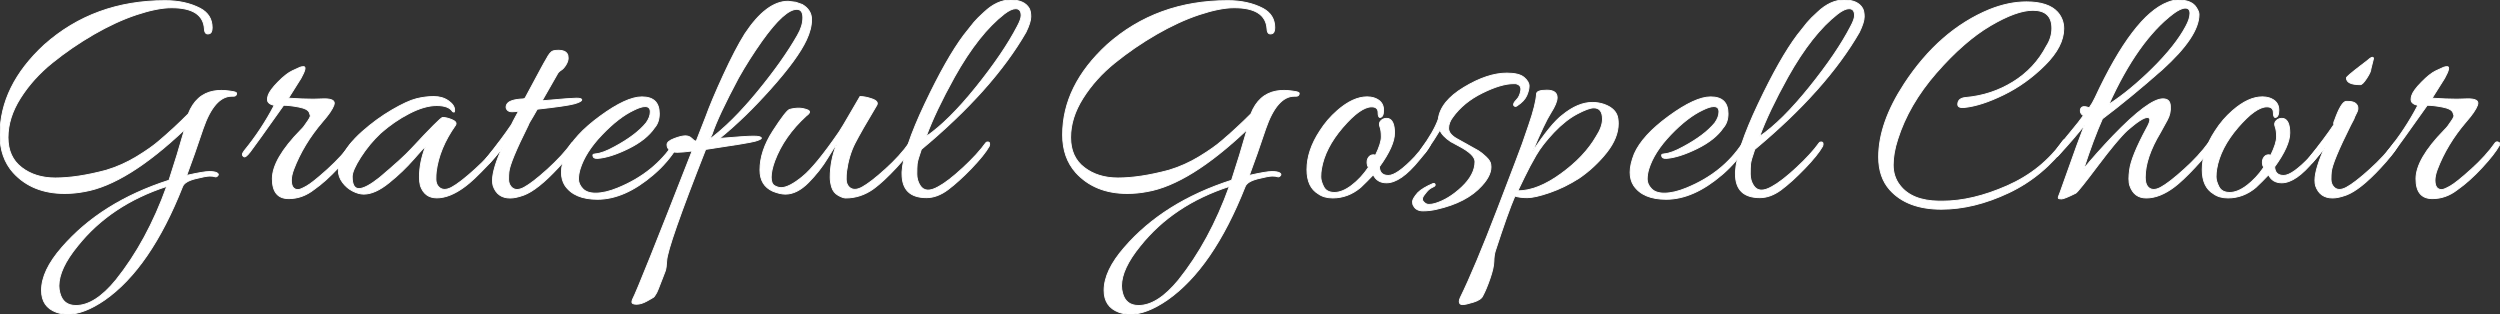
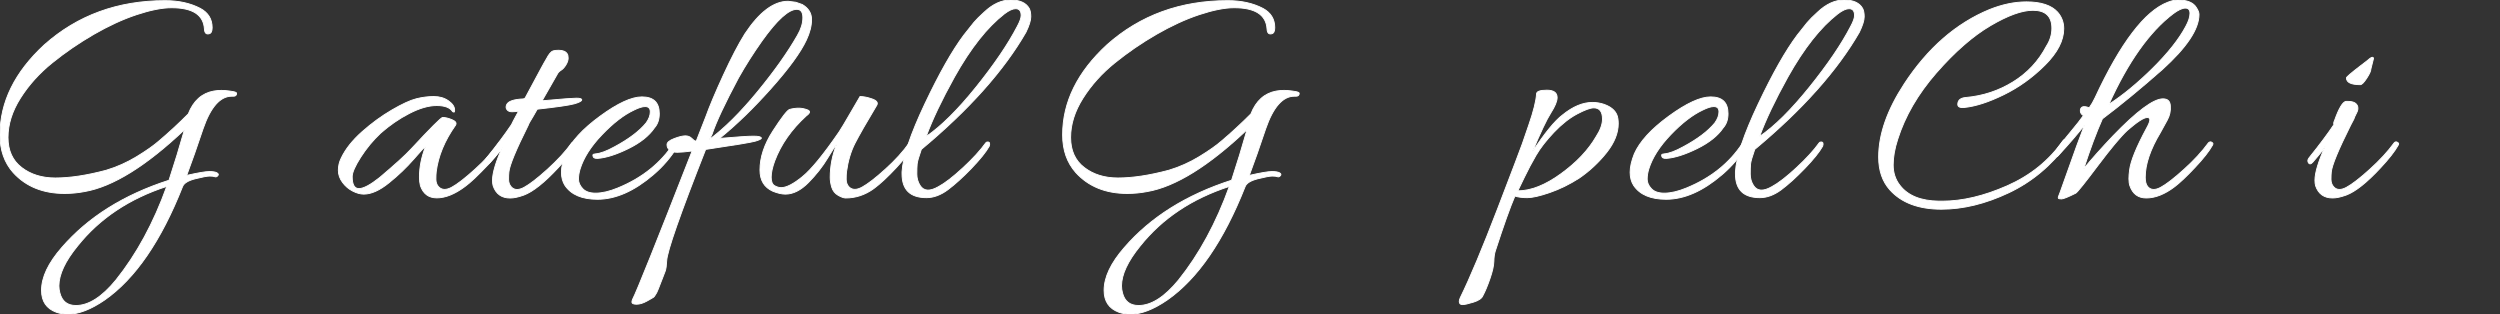
<svg xmlns="http://www.w3.org/2000/svg" version="1.1" id="レイヤー_1" x="0px" y="0px" viewBox="0 0 543.61 68.32" style="enable-background:new 0 0 543.61 68.32;" xml:space="preserve">
  <rect x="0" y="0" width="543.61" height="68.32" fill="#333333" stroke="none" />
  <style type="text/css">
	.st0{
		fill:#fff;
		stroke:#fff;
		stroke-dasharray: 2000;
		stroke-dashoffset: 0;
		stroke-width: 0.2;
		-webkit-animation: hello 3s ease-in 0s;
		animation: hello 3s ease-in 0s;
	}
	  @-webkit-keyframes hello {
		  0% {
			stroke-dashoffset: 2000;
			fill:transparent;
		  }
		  40% {
			stroke-dashoffset: 2000;
			fill:transparent;
		  }
		  50% {
			fill:transparent;
		  }
		  100% {
			stroke-dashoffset: 0;
			fill:#fff;
		  }
		}
</style>
  <g>
    <path class="st0" d="M18.41,41.65c-1.45,0.28-2.89,0.42-4.34,0.42c-4.71,0-8.45-1.52-11.2-4.55C0.96,35.37,0,32.64,0,29.33   c0-7.14,3.22-13.67,9.66-19.6c7.19-6.39,15.94-9.59,26.25-9.59c2.94,0,5.48,0.56,7.63,1.68c1.73,0.93,2.59,2.33,2.59,4.2   c0,0.79-0.23,1.24-0.7,1.33c-0.61,0.14-0.93-0.21-0.98-1.05c-0.19-3.08-2.57-4.62-7.14-4.62c-2.05,0-4.59,0.5-7.6,1.5   c-3.01,1-6.12,2.44-9.35,4.3c-3.22,1.87-6.23,3.93-9.03,6.2c-2.8,2.26-5.1,4.82-6.9,7.67c-1.8,2.85-2.69,5.69-2.69,8.54   c0,2.85,0.99,5.03,2.97,6.54c1.98,1.52,4.42,2.27,7.32,2.27c3.17,0,6.86-0.56,11.06-1.68c2.33-0.7,4.55-1.69,6.65-2.97   c2.1-1.28,3.71-2.42,4.83-3.4c2.1-1.77,4.22-3.73,6.37-5.88c1.12-2.85,2.96-4.5,5.53-4.97c1.07-0.19,2.24-0.19,3.5,0l0.84,0.14   c0.42,0.09,0.63,0.21,0.63,0.35c0,0.47-0.3,0.68-0.91,0.63c-0.05,0-0.09,0-0.14,0c-2.52,0-4.6,2.36-6.23,7.07   c-1.26,3.78-2.45,7.16-3.57,10.15c2.47-0.56,4.11-0.84,4.9-0.84c0.79,0,1.35,0.09,1.68,0.28c0.33,0.19,0.39,0.4,0.18,0.63   c-0.21,0.23-0.42,0.3-0.63,0.21c-0.21-0.09-0.58-0.14-1.12-0.14c-0.54,0-1.59,0.2-3.15,0.59c-1.56,0.4-2.48,0.97-2.76,1.72   c-4.67,11.81-10.31,20.02-16.94,24.64c-2.99,2.05-5.65,3.08-7.98,3.08c-0.89,0-1.73-0.14-2.52-0.42c-2.15-0.79-3.22-2.38-3.22-4.76   c0-2.85,1.47-5.95,4.41-9.31c5.69-6.58,13.46-11.46,23.31-14.63c1.21-3.69,2.33-7.35,3.36-10.99   C31.76,36.1,24.52,40.58,18.41,41.65z M12.81,62.16c0,0.51,0.07,1.03,0.21,1.54c0.47,1.82,1.63,2.73,3.5,2.73   c2.75,0,5.65-1.84,8.68-5.53c4.53-5.65,8.21-12.44,11.06-20.37c-8.17,2.66-14.63,6.98-19.39,12.95   C14.16,56.79,12.81,59.69,12.81,62.16z" />
-     <path class="st0" d="M62.79,43.19c-2.38,0-3.57-1.44-3.57-4.31c0-2.87,2.05-6.4,6.16-10.6c0.33-0.33,0.56-0.58,0.7-0.77l0.49-0.7   c0.65-0.89,0.96-1.45,0.91-1.68l-0.21-0.63c-0.19-0.56-0.96-0.97-2.31-1.23c-1.35-0.26-2.45-0.38-3.29-0.38   c-4.2,5.93-6.63,9.31-7.28,10.15c-0.65,0.84-1.1,1.19-1.33,1.05c-0.23-0.14-0.35-0.3-0.35-0.49c0-0.19,0.14-0.47,0.42-0.84   c2.52-3.08,4.69-6.37,6.51-9.87c-0.56-0.09-0.98-0.29-1.26-0.6c-0.28-0.3-0.3-0.82-0.07-1.54c0.23-0.72,0.94-1.69,2.13-2.9   c1.19-1.21,2.23-2.03,3.12-2.45c0.89-0.42,1.45-0.68,1.68-0.77c0.23-0.09,0.49-0.14,0.77-0.14c0.56,0,0.37,0.84-0.56,2.52   l-2.73,4.34c2.1,0.14,3.9,0.21,5.39,0.21l2.45-0.07c0.79,0,1.38,0.1,1.75,0.32c0.37,0.21,0.47,0.57,0.28,1.08   c-0.33,0.89-1.14,2.08-2.45,3.57c-2.8,3.27-4.9,6.74-6.3,10.43c-0.33,0.89-0.49,1.66-0.49,2.31c0,1.35,0.49,2.03,1.47,2.03   c0.33,0,0.95-0.26,1.85-0.77c0.91-0.51,2.44-1.74,4.58-3.67c2.15-1.94,3.87-3.84,5.18-5.71c0.19-0.23,0.41-0.29,0.67-0.18   c0.26,0.12,0.39,0.23,0.39,0.35c0,0.12-0.05,0.25-0.14,0.39c-0.7,1.26-1.96,2.87-3.78,4.83c-1.82,1.96-3.59,3.55-5.32,4.76   C66.57,42.54,64.75,43.19,62.79,43.19z" />
    <path class="st0" d="M79.1,42.21c-0.75,0-1.55-0.22-2.42-0.67c-0.86-0.44-1.6-1.07-2.2-1.89c-0.61-0.82-0.91-1.69-0.91-2.62   c0-0.93,0.21-1.82,0.63-2.66c0.93-1.96,2.44-3.86,4.52-5.71c2.08-1.84,4.23-3.42,6.48-4.73c2.24-1.31,4.01-2.12,5.32-2.45   c1.31-0.33,2.58-0.49,3.81-0.49c1.24,0,2.3,0.31,3.19,0.94c0.89,0.63,1.33,1.29,1.33,2c0,0.23-0.02,0.37-0.07,0.42   c-0.05,0.05-0.16,0.02-0.35-0.07c-0.56-0.89-1.72-1.33-3.47-1.33s-3.73,0.57-5.95,1.71c-2.22,1.14-4.31,2.58-6.27,4.31   c-1.63,1.54-3.07,3.28-4.31,5.21c-1.24,1.94-1.85,3.35-1.85,4.24c0,1.73,0.49,2.59,1.47,2.59s2.47-0.79,4.48-2.38   c3.31-2.8,5.58-4.85,6.79-6.16c4.29-4.62,6.6-6.93,6.93-6.93c0.56,0,1.24,0.16,2.03,0.49c0.79,0.33,1.05,0.72,0.77,1.19   c-2.38,3.36-3.78,6.74-4.2,10.15c-0.05,0.42-0.07,0.96-0.07,1.61c0,0.65,0.19,1.19,0.56,1.61c0.7,0.75,1.66,0.79,2.87,0.14   c1.21-0.65,2.9-1.96,5.07-3.92s3.91-3.87,5.22-5.74c0.19-0.23,0.4-0.29,0.63-0.18c0.23,0.12,0.35,0.22,0.35,0.31   c0,0.7-1.11,2.23-3.33,4.59c-2.22,2.36-3.91,3.95-5.08,4.79c-2.19,1.63-4.22,2.45-6.09,2.45c-1.77,0-2.96-0.89-3.57-2.66   c-0.14-0.56-0.21-1.19-0.21-1.89c0-2.1,0.44-4.32,1.33-6.65c-0.19,0.09-1.05,1.03-2.59,2.8c-1.54,1.77-3.32,3.48-5.35,5.11   C82.56,41.39,80.73,42.21,79.1,42.21z" />
    <path class="st0" d="M118.79,21.84c3.59-0.33,5.77-0.49,6.54-0.49s1.16,0.12,1.16,0.35c0,0.28-0.55,0.57-1.65,0.88   c-1.1,0.3-3.77,0.69-8.02,1.16c-0.23,0.42-0.51,0.91-0.84,1.47c-0.7,1.12-1.07,1.8-1.12,2.03c-2.66,5.32-4.06,8.7-4.2,10.15   c-0.05,0.42-0.07,0.96-0.07,1.61c0,0.65,0.19,1.19,0.56,1.61c0.65,0.75,1.59,0.79,2.8,0.14c1.21-0.65,2.91-1.96,5.08-3.92   s3.93-3.87,5.28-5.74c0.19-0.23,0.42-0.28,0.7-0.14c0.7,0.33-0.51,2.17-3.64,5.53c-2.99,3.22-5.48,5.2-7.49,5.95   c-1.17,0.42-2.15,0.63-2.94,0.63c-1.87,0-3.1-0.89-3.71-2.66c-0.09-0.33-0.14-0.72-0.14-1.19c0-1.63,0.75-4.11,2.24-7.42   c-0.23,0.51-1.14,1.68-2.73,3.5c-0.42,0.47-0.75,0.47-0.98,0c-0.05-0.09-0.07-0.22-0.07-0.38c0-0.16,0.09-0.36,0.28-0.6   c2.29-2.85,4.08-5.25,5.39-7.21c0-0.05,0.51-1.03,1.54-2.94c-0.47,0.09-0.94,0.14-1.44,0.14c-0.49,0-0.85-0.15-1.08-0.46   c-0.23-0.3-0.26-0.67-0.07-1.08c0.33-0.75,1.56-1.17,3.71-1.26c0.05-0.09,0.14-0.14,0.28-0.14l3.5-6.51   c0.19-0.37,0.4-0.76,0.63-1.15c0.23-0.4,0.41-0.7,0.53-0.91c0.12-0.21,0.24-0.43,0.38-0.67c0.14-0.23,0.26-0.4,0.35-0.49   c0.09-0.09,0.19-0.19,0.28-0.28c0.19-0.28,0.74-0.42,1.65-0.42c0.91,0,1.53,0.26,1.85,0.77c0.14,0.19,0.21,0.5,0.21,0.94   c0,0.44-0.16,0.93-0.49,1.47c-0.33,0.54-0.68,0.92-1.05,1.15c-0.37,0.23-0.63,0.49-0.77,0.77l-3.36,5.88L118.79,21.84z" />
    <path class="st0" d="M139.58,21.07c2.52,0,3.78,1.21,3.78,3.64c0,1.26-0.35,2.29-1.05,3.08c-1.17,1.73-3.06,3.23-5.67,4.52   c-2.61,1.28-4.83,1.99-6.65,2.13c-0.65,0.05-1-0.14-1.05-0.56c-0.05-0.19,0.01-0.3,0.17-0.35c0.16-0.05,0.29-0.07,0.39-0.07   c1.07-0.09,2.45-0.61,4.13-1.54c3.13-1.68,5.41-3.41,6.86-5.18c0.61-0.84,0.91-1.65,0.91-2.42c0-0.77-0.37-1.15-1.12-1.15   c-0.61,0-1.42,0.26-2.45,0.77c-2.19,1.03-4.5,2.81-6.93,5.35c-2.43,2.54-4.01,5.03-4.76,7.46c-0.23,0.75-0.35,1.48-0.35,2.21   c0,0.72,0.3,1.41,0.91,2.06c0.61,0.65,1.54,0.98,2.8,0.98c1.4,0,3.01-0.37,4.83-1.12c5.27-2.15,9.33-5.39,12.18-9.73   c0.28-0.37,0.54-0.44,0.77-0.21c0.19,0.09,0.28,0.21,0.28,0.35s-0.07,0.3-0.21,0.49c-1.4,2.33-3.17,4.41-5.32,6.23   c-4.15,3.55-8.19,5.32-12.11,5.32c-3.36,0-5.72-1-7.07-3.01c-0.51-0.79-0.77-1.75-0.77-2.87c0-1.12,0.3-2.45,0.91-3.99   c1.17-2.66,3.66-5.39,7.49-8.19C134.3,22.47,137.34,21.07,139.58,21.07z" />
    <path class="st0" d="M142.48,64.15c-0.12,0.21-0.23,0.36-0.35,0.46c-0.12,0.09-0.59,0.37-1.44,0.84c-0.84,0.47-1.6,0.7-2.27,0.7   c-0.68,0-1.01-0.16-1.01-0.49c0-0.14,0.05-0.33,0.14-0.56c0.84-1.59,5.16-12.34,12.95-32.27c-1.45,0.19-2.52,0.28-3.22,0.28   c-0.7,0-1.25-0.15-1.65-0.46c-0.4-0.3-0.59-0.7-0.59-1.19c0-0.49,0.52-0.93,1.57-1.33c1.05-0.4,1.85-0.59,2.42-0.59   s1.03,0.19,1.4,0.56c0.37,0.37,0.63,0.56,0.77,0.56h0.21l2.03-5.18c0.84-2.33,2.12-5.38,3.85-9.14c1.73-3.76,3.29-6.75,4.69-8.99   c3.13-4.71,6.25-7.07,9.38-7.07l1.68,0.21l1.4,0.49c1.35,0.79,2.03,1.88,2.03,3.25c0,1.38-0.37,2.86-1.12,4.45   c-1.26,2.71-3.83,6.23-7.7,10.57c-3.87,4.34-7.61,7.96-11.2,10.85c3.83-0.33,6.29-0.49,7.39-0.49c1.1,0,1.67,0.14,1.71,0.42   c0,0.19-0.44,0.41-1.33,0.67c-0.89,0.26-4.48,0.85-10.78,1.79c-5.55,14.09-8.38,22.17-8.47,24.22c-0.05,1.03-0.15,1.76-0.31,2.21   c-0.16,0.44-0.36,0.96-0.59,1.54c-0.23,0.58-0.41,1.03-0.52,1.33c-0.12,0.3-0.25,0.64-0.39,1.01c-0.14,0.37-0.26,0.64-0.35,0.81   C142.7,63.76,142.6,63.94,142.48,64.15z M173.39,7.7c0.79-1.35,1.19-2.64,1.19-3.85c0-1.21-0.44-1.82-1.33-1.82   c-1.77,0-4.29,2.29-7.56,6.86c-1.91,2.71-3.62,5.39-5.11,8.05c-2.99,5.6-4.9,9.68-5.74,12.25l-0.56,1.12   c3.27-2.43,6.74-5.88,10.43-10.36C168.39,15.47,171.29,11.39,173.39,7.7z" />
    <path class="st0" d="M194.88,36.47c-1.82,1.96-3.45,3.48-4.9,4.55c-1.87,1.35-3.9,2.03-6.09,2.03c-0.42,0-0.97-0.2-1.65-0.59   c-0.68-0.4-1.13-0.97-1.37-1.72c-0.23-0.75-0.35-1.47-0.35-2.17c0-2.43,0.47-4.83,1.4-7.21c-0.14,0.09-0.78,1.08-1.93,2.98   c-1.14,1.89-2.54,3.67-4.2,5.35c-1.66,1.68-3.33,2.52-5.01,2.52c-0.79,0-1.7-0.21-2.73-0.63c-1.87-0.84-2.8-2.38-2.8-4.62   c0-2.75,0.94-5.59,2.83-8.5c1.89-2.92,3.09-4.47,3.6-4.66c0.7-0.19,1.37-0.28,2-0.28s1.27,0.13,1.92,0.38   c0.65,0.26,0.56,0.69-0.28,1.29c-3.22,2.94-5.51,6.21-6.86,9.8c-0.51,1.4-0.77,2.58-0.77,3.54c0,0.96,0.25,1.57,0.74,1.85   c0.49,0.28,0.97,0.42,1.44,0.42c1.12,0,2.65-0.78,4.58-2.35c1.94-1.56,4.61-4.82,8.01-9.77c0.47-0.7,1.28-2.06,2.45-4.09   c1.17-2.03,1.87-3.23,2.1-3.6c0.75,0,1.62,0.17,2.62,0.52c1,0.35,1.34,0.81,1.02,1.37c-2.24,3.73-3.82,6.49-4.73,8.26   c-0.91,1.77-1.53,3.85-1.85,6.23c-0.05,0.42-0.07,0.96-0.07,1.61c0,0.65,0.19,1.19,0.56,1.61c0.7,0.75,1.67,0.78,2.91,0.1   c1.24-0.68,2.93-1.98,5.07-3.92c2.15-1.94,3.87-3.84,5.18-5.71c0.19-0.23,0.41-0.29,0.67-0.18c0.26,0.12,0.38,0.23,0.38,0.35   c0,0.12-0.05,0.25-0.14,0.39C197.96,32.9,196.7,34.51,194.88,36.47z" />
    <path class="st0" d="M200.34,32.48c-0.56,1.59-0.86,2.65-0.91,3.19c-0.05,0.54-0.07,1.26-0.07,2.17s0.23,1.74,0.7,2.48   c0.79,1.26,2.12,1.35,3.99,0.28c1.4-0.75,3.17-2.11,5.32-4.1c2.15-1.98,3.8-3.79,4.97-5.42c0.09-0.14,0.23-0.21,0.42-0.21   c0.42,0,0.54,0.3,0.35,0.91c-0.7,1.26-2,2.87-3.88,4.83c-1.89,1.96-3.61,3.51-5.15,4.66c-1.54,1.14-3.08,1.71-4.62,1.71   c-3.55,0-5.32-1.73-5.32-5.18c0-0.14,0-0.28,0-0.42c0.19-3.27,1.84-8.2,4.97-14.81c3.13-6.6,5.95-11.58,8.47-14.94l2.17-2.73   c0.51-0.61,1.26-1.35,2.24-2.24c1.87-1.77,3.79-2.66,5.77-2.66c1.98,0,3.33,0.61,4.03,1.82c0.23,0.42,0.35,1.03,0.35,1.82   c0,0.79-0.35,1.91-1.05,3.36C218.28,15.35,210.7,23.85,200.34,32.48z M221.2,5.74c0.56-1.03,0.84-1.82,0.84-2.38   c0-0.98-0.4-1.47-1.19-1.47c-0.65,0-1.47,0.37-2.45,1.12c-3.73,2.89-7.35,7.47-10.85,13.72c-2.8,5.04-4.85,9.36-6.16,12.95   c3.22-2.19,6.83-5.76,10.82-10.71C216.19,14.02,219.19,9.61,221.2,5.74z" />
    <path class="st0" d="M249.47,41.65c-1.45,0.28-2.89,0.42-4.34,0.42c-4.71,0-8.45-1.52-11.2-4.55c-1.91-2.15-2.87-4.88-2.87-8.19   c0-7.14,3.22-13.67,9.66-19.6c7.19-6.39,15.94-9.59,26.25-9.59c2.94,0,5.48,0.56,7.63,1.68c1.73,0.93,2.59,2.33,2.59,4.2   c0,0.79-0.23,1.24-0.7,1.33c-0.61,0.14-0.93-0.21-0.98-1.05c-0.19-3.08-2.57-4.62-7.14-4.62c-2.05,0-4.59,0.5-7.6,1.5   c-3.01,1-6.12,2.44-9.35,4.3c-3.22,1.87-6.23,3.93-9.03,6.2c-2.8,2.26-5.1,4.82-6.9,7.67c-1.8,2.85-2.69,5.69-2.69,8.54   c0,2.85,0.99,5.03,2.97,6.54c1.98,1.52,4.42,2.27,7.32,2.27c3.17,0,6.86-0.56,11.06-1.68c2.33-0.7,4.55-1.69,6.65-2.97   c2.1-1.28,3.71-2.42,4.83-3.4c2.1-1.77,4.22-3.73,6.37-5.88c1.12-2.85,2.96-4.5,5.53-4.97c1.07-0.19,2.24-0.19,3.5,0l0.84,0.14   c0.42,0.09,0.63,0.21,0.63,0.35c0,0.47-0.3,0.68-0.91,0.63c-0.05,0-0.09,0-0.14,0c-2.52,0-4.6,2.36-6.23,7.07   c-1.26,3.78-2.45,7.16-3.57,10.15c2.47-0.56,4.11-0.84,4.9-0.84c0.79,0,1.35,0.09,1.68,0.28c0.33,0.19,0.38,0.4,0.17,0.63   c-0.21,0.23-0.42,0.3-0.63,0.21c-0.21-0.09-0.58-0.14-1.12-0.14c-0.54,0-1.59,0.2-3.15,0.59c-1.56,0.4-2.48,0.97-2.76,1.72   c-4.67,11.81-10.31,20.02-16.94,24.64c-2.99,2.05-5.65,3.08-7.98,3.08c-0.89,0-1.73-0.14-2.52-0.42c-2.15-0.79-3.22-2.38-3.22-4.76   c0-2.85,1.47-5.95,4.41-9.31c5.69-6.58,13.46-11.46,23.31-14.63c1.21-3.69,2.33-7.35,3.36-10.99   C262.82,36.1,255.59,40.58,249.47,41.65z M243.87,62.16c0,0.51,0.07,1.03,0.21,1.54c0.47,1.82,1.63,2.73,3.5,2.73   c2.75,0,5.65-1.84,8.68-5.53c4.53-5.65,8.21-12.44,11.06-20.37c-8.17,2.66-14.63,6.98-19.39,12.95   C245.23,56.79,243.87,59.69,243.87,62.16z" />
-     <path class="st0" d="M299.1,33.74c0.84-1.73,1.26-3.06,1.26-3.99c0-0.93-0.1-1.67-0.31-2.21c-0.21-0.54-0.12-0.99,0.28-1.36   c0.4-0.37,0.9-0.51,1.5-0.42c0.93,0.23,1.4,1.28,1.4,3.15c0,1.87-1.1,4.32-3.29,7.35c0.05,1.26,0.7,1.89,1.96,1.89   c1.26,0,3.17-1.35,5.74-4.06c1.21-1.4,1.97-2.31,2.28-2.73c0.3-0.42,0.57-0.57,0.8-0.46c0.23,0.12,0.35,0.22,0.35,0.31   c0,0.47-0.84,1.68-2.52,3.64c-2.66,3.27-5.02,4.9-7.07,4.9c-1.35,0-2.31-0.58-2.87-1.75c-0.93,0.98-1.84,1.89-2.73,2.73   c-1.82,1.54-3.85,2.31-6.09,2.31c-1.26,0-2.31-0.3-3.15-0.91c-1.63-0.98-2.45-2.73-2.45-5.25c0-2.75,0.93-5.55,2.8-8.4   c1.07-1.68,2.33-3.15,3.78-4.41c2.29-2.01,4.46-3.01,6.51-3.01c0.51,0,1,0.07,1.47,0.21c1.4,0.47,2.1,1.35,2.1,2.66   c0,1.07-0.28,1.61-0.84,1.61c-0.23-0.09-0.35-0.44-0.35-1.05c0-0.84-0.47-1.26-1.4-1.26c-1.63,0-3.73,1.49-6.3,4.48   c-2.57,2.99-4.11,6-4.62,9.03c-0.09,0.51-0.14,1.08-0.14,1.71s0.21,1.35,0.63,2.17s1.2,1.23,2.34,1.23c1.14,0,2.39-0.51,3.75-1.54   c1.35-1.03,2.57-2.33,3.64-3.92l-0.21-0.42c-0.19-0.75-0.09-1.35,0.28-1.82C298.01,33.69,298.5,33.55,299.1,33.74z" />
-     <path class="st0" d="M309.88,42.14c-0.61,0.7-0.74,1.26-0.38,1.68c0.35,0.42,0.75,0.63,1.19,0.63c0.44,0,0.9-0.07,1.37-0.21   c2.01-0.61,3.96-1.81,5.84-3.6s2.83-3.63,2.83-5.49c0-1.03-1.14-2.15-3.43-3.36c-1.07-0.56-1.68-0.89-1.82-0.98   c-1.26-0.84-2.05-1.68-2.38-2.52c-0.65,1.12-1.7,2.73-3.15,4.83c-0.33,0.37-0.63,0.46-0.91,0.25c-0.28-0.21-0.3-0.5-0.07-0.88   c1.91-2.61,3.17-4.81,3.78-6.58c0.33-2.57,2.19-4.88,5.6-6.93c3.41-2.05,6.51-3.08,9.31-3.08c1.77,0,3.02,0.31,3.75,0.94   s1.08,1.25,1.08,1.85c0,0.61-0.17,1.31-0.52,2.1c-0.35,0.79-1.06,1.54-2.13,2.24c-0.28,0.19-0.51,0.14-0.7-0.14   c-0.09-0.28,0.1-0.67,0.59-1.16c0.49-0.49,0.8-1.15,0.95-2c0.14-0.84-0.23-1.35-1.12-1.54c-0.14,0-0.28,0-0.42,0   c-1.82,0-4.1,0.68-6.83,2.03c-2.73,1.35-4.87,3.1-6.41,5.25c-0.61,0.79-0.91,1.6-0.91,2.42c0,0.82,0.56,1.55,1.68,2.21   c0.47,0.28,1.26,0.72,2.38,1.33c1.12,0.61,1.91,1.05,2.38,1.33c0.47,0.28,1.03,0.72,1.68,1.33c0.65,0.61,1,1.17,1.05,1.68   c0.23,1.4-0.42,2.94-1.96,4.62c-2.19,2.43-5.46,4.13-9.8,5.11c-0.98,0.23-1.97,0.35-2.97,0.35c-1,0-1.69-0.37-2.07-1.12   c-0.14-0.19-0.21-0.48-0.21-0.88c0-0.4,0.37-1.04,1.12-1.92c0.7-0.7,1.82-1.38,3.36-2.03c0.14-0.05,0.26-0.02,0.35,0.07   c0.09,0.09,0.12,0.21,0.07,0.35c-0.05,0.14-0.29,0.3-0.74,0.49C310.87,41,310.4,41.44,309.88,42.14z" />
    <path class="st0" d="M351.88,26.88c0,2.05-0.84,4.14-2.52,6.27c-1.68,2.12-3.66,3.98-5.95,5.56c-2.1,1.35-4.24,2.4-6.41,3.15   s-3.8,1.12-4.9,1.12s-2-0.12-2.69-0.35c-1.03,2.38-2.45,6.37-4.27,11.97c-0.19,0.61-0.29,1.37-0.31,2.27   c-0.02,0.91-0.3,2.15-0.84,3.71c-0.54,1.56-1.06,2.81-1.57,3.75c-0.23,0.56-0.91,1.02-2.03,1.37c-1.12,0.35-1.91,0.53-2.38,0.53   c-0.47,0-0.7-0.23-0.7-0.7c0-0.19,0.07-0.44,0.21-0.77c2.15-4.39,4.85-10.84,8.12-19.35c3.27-8.52,5.06-13.24,5.39-14.18   c0.33-0.93,0.79-2.29,1.4-4.06c1.03-2.99,1.59-5.23,1.68-6.72c0-0.56,0.75-0.84,2.24-0.84c1.49,0,2.24,0.54,2.24,1.61   c0,0.79-0.46,1.9-1.37,3.33c-0.91,1.42-2.25,4.26-4.03,8.5c2.71-4.11,4.9-6.79,6.58-8.05c2.24-1.82,4.41-2.73,6.51-2.73   c0.84,0,1.68,0.14,2.52,0.42c1.82,0.65,2.82,1.7,3.01,3.15C351.86,26.2,351.88,26.55,351.88,26.88z M348.45,25.9   c0-1.63-0.63-2.45-1.89-2.45c-0.75,0-1.96,0.44-3.64,1.33c-1.68,0.89-3.36,2.22-5.04,3.99c-1.68,1.77-2.97,3.44-3.88,5   c-0.91,1.56-1.76,3.17-2.56,4.83c-0.79,1.66-1.26,2.62-1.4,2.9c2.85,0,5.97-1.24,9.38-3.71c3.41-2.47,5.95-5.16,7.63-8.05   C347.99,28.3,348.45,27.02,348.45,25.9z" />
    <path class="st0" d="M371.97,21.07c2.52,0,3.78,1.21,3.78,3.64c0,1.26-0.35,2.29-1.05,3.08c-1.17,1.73-3.06,3.23-5.67,4.52   c-2.61,1.28-4.83,1.99-6.65,2.13c-0.65,0.05-1-0.14-1.05-0.56c-0.05-0.19,0.01-0.3,0.17-0.35c0.16-0.05,0.29-0.07,0.38-0.07   c1.07-0.09,2.45-0.61,4.13-1.54c3.13-1.68,5.41-3.41,6.86-5.18c0.61-0.84,0.91-1.65,0.91-2.42c0-0.77-0.37-1.15-1.12-1.15   c-0.61,0-1.42,0.26-2.45,0.77c-2.19,1.03-4.5,2.81-6.93,5.35c-2.43,2.54-4.01,5.03-4.76,7.46c-0.23,0.75-0.35,1.48-0.35,2.21   c0,0.72,0.3,1.41,0.91,2.06c0.61,0.65,1.54,0.98,2.8,0.98c1.4,0,3.01-0.37,4.83-1.12c5.27-2.15,9.33-5.39,12.18-9.73   c0.28-0.37,0.54-0.44,0.77-0.21c0.19,0.09,0.28,0.21,0.28,0.35s-0.07,0.3-0.21,0.49c-1.4,2.33-3.17,4.41-5.32,6.23   c-4.15,3.55-8.19,5.32-12.11,5.32c-3.36,0-5.72-1-7.07-3.01c-0.51-0.79-0.77-1.75-0.77-2.87c0-1.12,0.3-2.45,0.91-3.99   c1.17-2.66,3.66-5.39,7.49-8.19C366.7,22.47,369.73,21.07,371.97,21.07z" />
    <path class="st0" d="M381.56,32.48c-0.56,1.59-0.86,2.65-0.91,3.19c-0.05,0.54-0.07,1.26-0.07,2.17s0.23,1.74,0.7,2.48   c0.79,1.26,2.12,1.35,3.99,0.28c1.4-0.75,3.17-2.11,5.32-4.1c2.15-1.98,3.8-3.79,4.97-5.42c0.09-0.14,0.23-0.21,0.42-0.21   c0.42,0,0.54,0.3,0.35,0.91c-0.7,1.26-2,2.87-3.88,4.83c-1.89,1.96-3.61,3.51-5.15,4.66c-1.54,1.14-3.08,1.71-4.62,1.71   c-3.55,0-5.32-1.73-5.32-5.18c0-0.14,0-0.28,0-0.42c0.19-3.27,1.84-8.2,4.97-14.81c3.13-6.6,5.95-11.58,8.47-14.94l2.17-2.73   c0.51-0.61,1.26-1.35,2.24-2.24C397.08,0.89,399,0,400.99,0c1.98,0,3.33,0.61,4.02,1.82c0.23,0.42,0.35,1.03,0.35,1.82   c0,0.79-0.35,1.91-1.05,3.36C399.5,15.35,391.92,23.85,381.56,32.48z M402.42,5.74c0.56-1.03,0.84-1.82,0.84-2.38   c0-0.98-0.4-1.47-1.19-1.47c-0.65,0-1.47,0.37-2.45,1.12c-3.73,2.89-7.35,7.47-10.85,13.72c-2.8,5.04-4.85,9.36-6.16,12.95   c3.22-2.19,6.83-5.76,10.82-10.71C397.42,14.02,400.42,9.61,402.42,5.74z" />
    <path class="st0" d="M446.17,6.16c0-2.61-1.38-3.92-4.13-3.92c-2.38,0-5.47,1.12-9.27,3.36c-3.8,2.24-7.71,5.66-11.73,10.25   c-4.01,4.6-6.81,9.42-8.4,14.46c-0.65,2.01-0.98,3.86-0.98,5.56c0,1.7,0.49,3.19,1.47,4.44c1.73,2.24,4.55,3.38,8.47,3.43   c0.28,0,0.54,0,0.77,0c4.34,0,9.03-1.11,14.07-3.33c5.04-2.22,9.08-5.47,12.11-9.76c0.23-0.33,0.48-0.4,0.73-0.21   c0.26,0.19,0.38,0.35,0.38,0.49s-0.05,0.26-0.14,0.35c-3.45,4.71-7.7,8.26-12.74,10.64c-5.04,2.38-9.92,3.57-14.63,3.57   c-4.95,0-8.68-1.4-11.2-4.2c-1.63-1.82-2.45-4.2-2.45-7.14c0-4.95,1.87-10.27,5.6-15.96c5.09-7.75,11.25-13.11,18.48-16.1   c2.8-1.12,5.48-1.68,8.05-1.68c3.17,0,5.44,0.75,6.79,2.24c0.89,1.03,1.33,2.22,1.33,3.57c0,2.57-1.35,5.2-4.06,7.91   c-2.71,2.71-5.71,4.86-9,6.47c-3.29,1.61-6.15,2.53-8.58,2.77c-0.98,0.09-1.45-0.16-1.4-0.77c0.05-0.84,0.63-1.31,1.75-1.4   c3.73-0.33,7.16-1.46,10.29-3.4c3.13-1.94,5.53-4.52,7.21-7.73C445.77,8.82,446.17,7.51,446.17,6.16z" />
    <path class="st0" d="M471.37,0.49c0.84-0.33,1.56-0.49,2.17-0.49c2.05,0,3.41,0.56,4.06,1.68c0.37,0.56,0.56,1.05,0.56,1.47   c0,3.17-2.66,7.16-7.98,11.97c-4.71,4.15-9.05,7.72-13.02,10.71c-1.31,2.94-2.66,6.56-4.06,10.85c1.68-2.05,3.8-4.43,6.37-7.14   c5.18-5.37,8.8-8.05,10.85-8.05c1.03,0,1.56,0.51,1.61,1.54c0.09,1.07-0.13,2.1-0.67,3.08c-0.54,0.98-1.04,1.89-1.5,2.73   c-2.19,3.64-3.29,6.88-3.29,9.73c0,0.93,0.19,1.61,0.56,2.03c0.65,0.75,1.59,0.79,2.8,0.14c1.21-0.65,2.91-1.96,5.08-3.92   s3.93-3.87,5.29-5.74c0.23-0.23,0.46-0.29,0.67-0.18c0.21,0.12,0.32,0.23,0.32,0.35c0,0.12-0.05,0.25-0.14,0.39   c-0.7,1.26-1.96,2.86-3.78,4.79c-1.82,1.94-3.29,3.32-4.41,4.17c-2.15,1.63-4.2,2.45-6.16,2.45c-1.77,0-2.96-0.89-3.57-2.66   c-0.14-0.42-0.21-0.92-0.21-1.51c0-0.58,0.05-1.2,0.14-1.85c0.23-1.96,1.47-5.02,3.71-9.17c0.47-0.84,0.7-1.44,0.7-1.79   c0-0.35-0.19-0.52-0.56-0.52c-0.75,0-2.19,0.93-4.34,2.8c-1.45,1.35-3.58,3.91-6.41,7.67c-2.82,3.76-4.42,5.75-4.79,5.98   c-1.68,0.84-2.72,1.26-3.12,1.26s-0.62-0.06-0.67-0.17c-0.05-0.12-0.02-0.27,0.07-0.46c0.09-0.19,0.47-1.21,1.12-3.08   c2.19-6.21,3.69-10.31,4.48-12.32c-1.54,1.96-3.45,4.18-5.74,6.65c-0.37,0.37-0.56,0.29-0.56-0.25c0-0.54,0.21-1.08,0.63-1.65   c0.42-0.56,1.29-1.65,2.62-3.25s2.28-2.81,2.83-3.6c-0.42-0.23-0.64-0.56-0.67-0.98s0.12-0.71,0.42-0.88   c0.3-0.16,0.81-0.1,1.51,0.17c0.47-0.65,0.89-1.38,1.26-2.17C461.1,9.33,466.38,2.4,471.37,0.49z M475.29,5.74   c0.61-1.12,0.91-2.06,0.91-2.83s-0.34-1.15-1.01-1.15c-0.68,0-1.58,0.42-2.7,1.26c-5.13,3.92-9.78,10.48-13.93,19.67   c3.03-1.96,6.21-4.57,9.52-7.84C471.39,11.57,473.8,8.54,475.29,5.74z" />
-     <path class="st0" d="M493.77,33.74c0.84-1.73,1.26-3.06,1.26-3.99c0-0.93-0.1-1.67-0.31-2.21c-0.21-0.54-0.12-0.99,0.28-1.36   c0.4-0.37,0.9-0.51,1.5-0.42c0.93,0.23,1.4,1.28,1.4,3.15c0,1.87-1.1,4.32-3.29,7.35c0.05,1.26,0.7,1.89,1.96,1.89   s3.17-1.35,5.74-4.06c1.21-1.4,1.97-2.31,2.28-2.73c0.3-0.42,0.57-0.57,0.8-0.46c0.23,0.12,0.35,0.22,0.35,0.31   c0,0.47-0.84,1.68-2.52,3.64c-2.66,3.27-5.02,4.9-7.07,4.9c-1.35,0-2.31-0.58-2.87-1.75c-0.93,0.98-1.84,1.89-2.73,2.73   c-1.82,1.54-3.85,2.31-6.09,2.31c-1.26,0-2.31-0.3-3.15-0.91c-1.63-0.98-2.45-2.73-2.45-5.25c0-2.75,0.93-5.55,2.8-8.4   c1.07-1.68,2.33-3.15,3.78-4.41c2.29-2.01,4.46-3.01,6.51-3.01c0.51,0,1,0.07,1.47,0.21c1.4,0.47,2.1,1.35,2.1,2.66   c0,1.07-0.28,1.61-0.84,1.61c-0.23-0.09-0.35-0.44-0.35-1.05c0-0.84-0.47-1.26-1.4-1.26c-1.63,0-3.73,1.49-6.3,4.48   c-2.57,2.99-4.11,6-4.62,9.03c-0.09,0.51-0.14,1.08-0.14,1.71s0.21,1.35,0.63,2.17c0.42,0.82,1.2,1.23,2.35,1.23   c1.14,0,2.39-0.51,3.75-1.54c1.35-1.03,2.57-2.33,3.64-3.92l-0.21-0.42c-0.19-0.75-0.09-1.35,0.28-1.82   C492.67,33.69,493.16,33.55,493.77,33.74z" />
    <path class="st0" d="M510.57,22.05c1.17,0,1.87,0.37,2.1,1.12c0.09,0.42,0.04,0.83-0.17,1.23c-0.21,0.4-0.36,0.71-0.46,0.94   c-0.09,0.23-0.16,0.42-0.21,0.56c-0.23,0.47-0.47,0.91-0.7,1.33c-2.66,5.32-4.06,8.7-4.2,10.15c-0.05,0.42-0.07,0.96-0.07,1.61   c0,0.65,0.19,1.19,0.56,1.61c0.65,0.75,1.59,0.79,2.8,0.14c1.21-0.65,2.91-1.96,5.08-3.92s3.93-3.87,5.29-5.74   c0.19-0.23,0.4-0.29,0.63-0.18c0.23,0.12,0.35,0.23,0.35,0.35c0,0.12-0.05,0.25-0.14,0.39c-0.7,1.26-1.96,2.87-3.78,4.83   c-2.99,3.22-5.48,5.2-7.49,5.95c-1.17,0.42-2.15,0.63-2.94,0.63c-1.87,0-3.1-0.89-3.71-2.66c-0.09-0.33-0.14-0.72-0.14-1.19   c0-1.63,0.75-4.11,2.24-7.42c-0.23,0.51-1.14,1.68-2.73,3.5c-0.42,0.47-0.75,0.47-0.98,0c-0.05-0.09-0.07-0.22-0.07-0.38   c0-0.16,0.09-0.36,0.28-0.6c2.29-2.85,4.08-5.25,5.39-7.21c-0.09-0.23-0.05-0.54,0.14-0.91c0.93-2.61,1.75-3.99,2.45-4.13   C510.22,22.05,510.38,22.05,510.57,22.05z M516.1,12.74l-0.56,2.24c0,0.42-0.3,1.1-0.91,2.03c-0.61,0.93-1.07,1.4-1.4,1.4   c-2.01,0-3.01-0.49-3.01-1.47c0-0.19,1-1.05,3.01-2.59l1.19-0.91c0.75-0.65,1.21-0.98,1.4-0.98S516.1,12.55,516.1,12.74z" />
-     <path class="st0" d="M528.91,43.19c-2.38,0-3.57-1.44-3.57-4.31c0-2.87,2.05-6.4,6.16-10.6c0.33-0.33,0.56-0.58,0.7-0.77l0.49-0.7   c0.65-0.89,0.96-1.45,0.91-1.68l-0.21-0.63c-0.19-0.56-0.96-0.97-2.31-1.23c-1.35-0.26-2.45-0.38-3.29-0.38   c-4.2,5.93-6.63,9.31-7.28,10.15c-0.65,0.84-1.1,1.19-1.33,1.05s-0.35-0.3-0.35-0.49c0-0.19,0.14-0.47,0.42-0.84   c2.52-3.08,4.69-6.37,6.51-9.87c-0.56-0.09-0.98-0.29-1.26-0.6c-0.28-0.3-0.3-0.82-0.07-1.54c0.23-0.72,0.95-1.69,2.14-2.9   c1.19-1.21,2.23-2.03,3.11-2.45s1.45-0.68,1.68-0.77c0.23-0.09,0.49-0.14,0.77-0.14c0.56,0,0.37,0.84-0.56,2.52l-2.73,4.34   c2.1,0.14,3.9,0.21,5.39,0.21l2.45-0.07c0.79,0,1.38,0.1,1.75,0.32c0.37,0.21,0.47,0.57,0.28,1.08c-0.33,0.89-1.14,2.08-2.45,3.57   c-2.8,3.27-4.9,6.74-6.3,10.43c-0.33,0.89-0.49,1.66-0.49,2.31c0,1.35,0.49,2.03,1.47,2.03c0.33,0,0.94-0.26,1.85-0.77   c0.91-0.51,2.44-1.74,4.58-3.67c2.15-1.94,3.87-3.84,5.18-5.71c0.19-0.23,0.41-0.29,0.67-0.18c0.26,0.12,0.38,0.23,0.38,0.35   c0,0.12-0.05,0.25-0.14,0.39c-0.7,1.26-1.96,2.87-3.78,4.83c-1.82,1.96-3.59,3.55-5.32,4.76   C532.69,42.54,530.87,43.19,528.91,43.19z" />
  </g>
</svg>